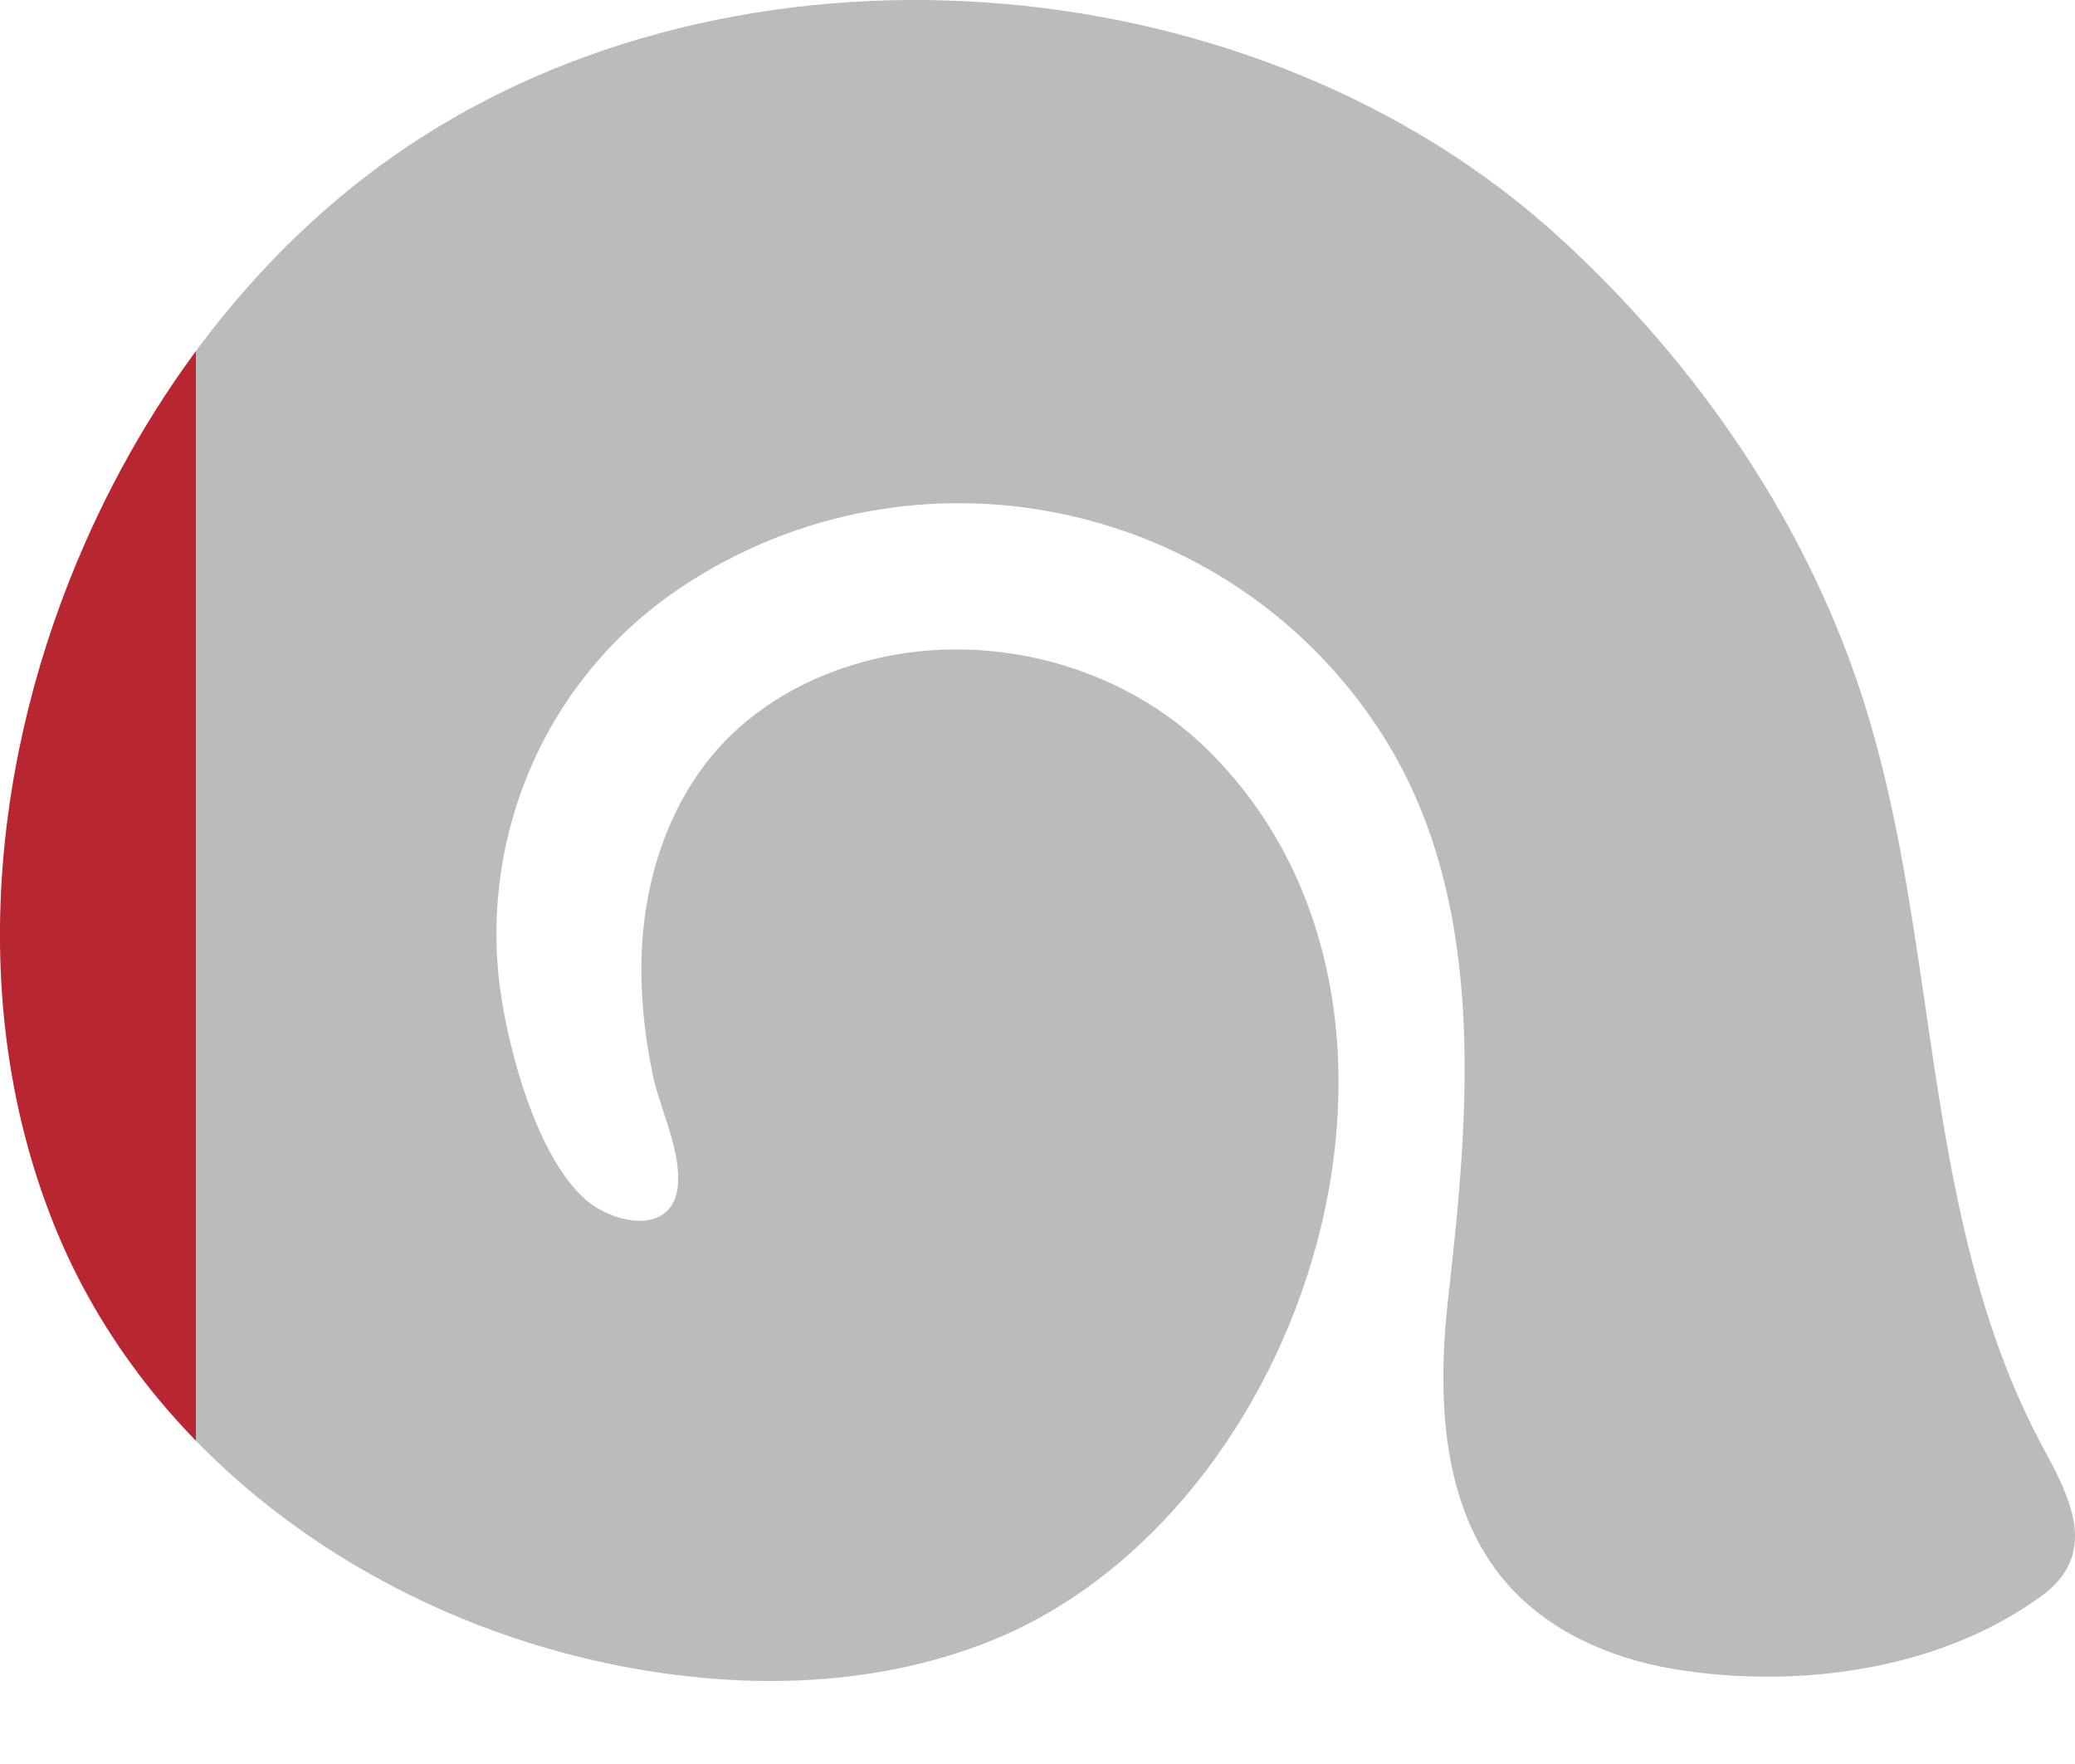
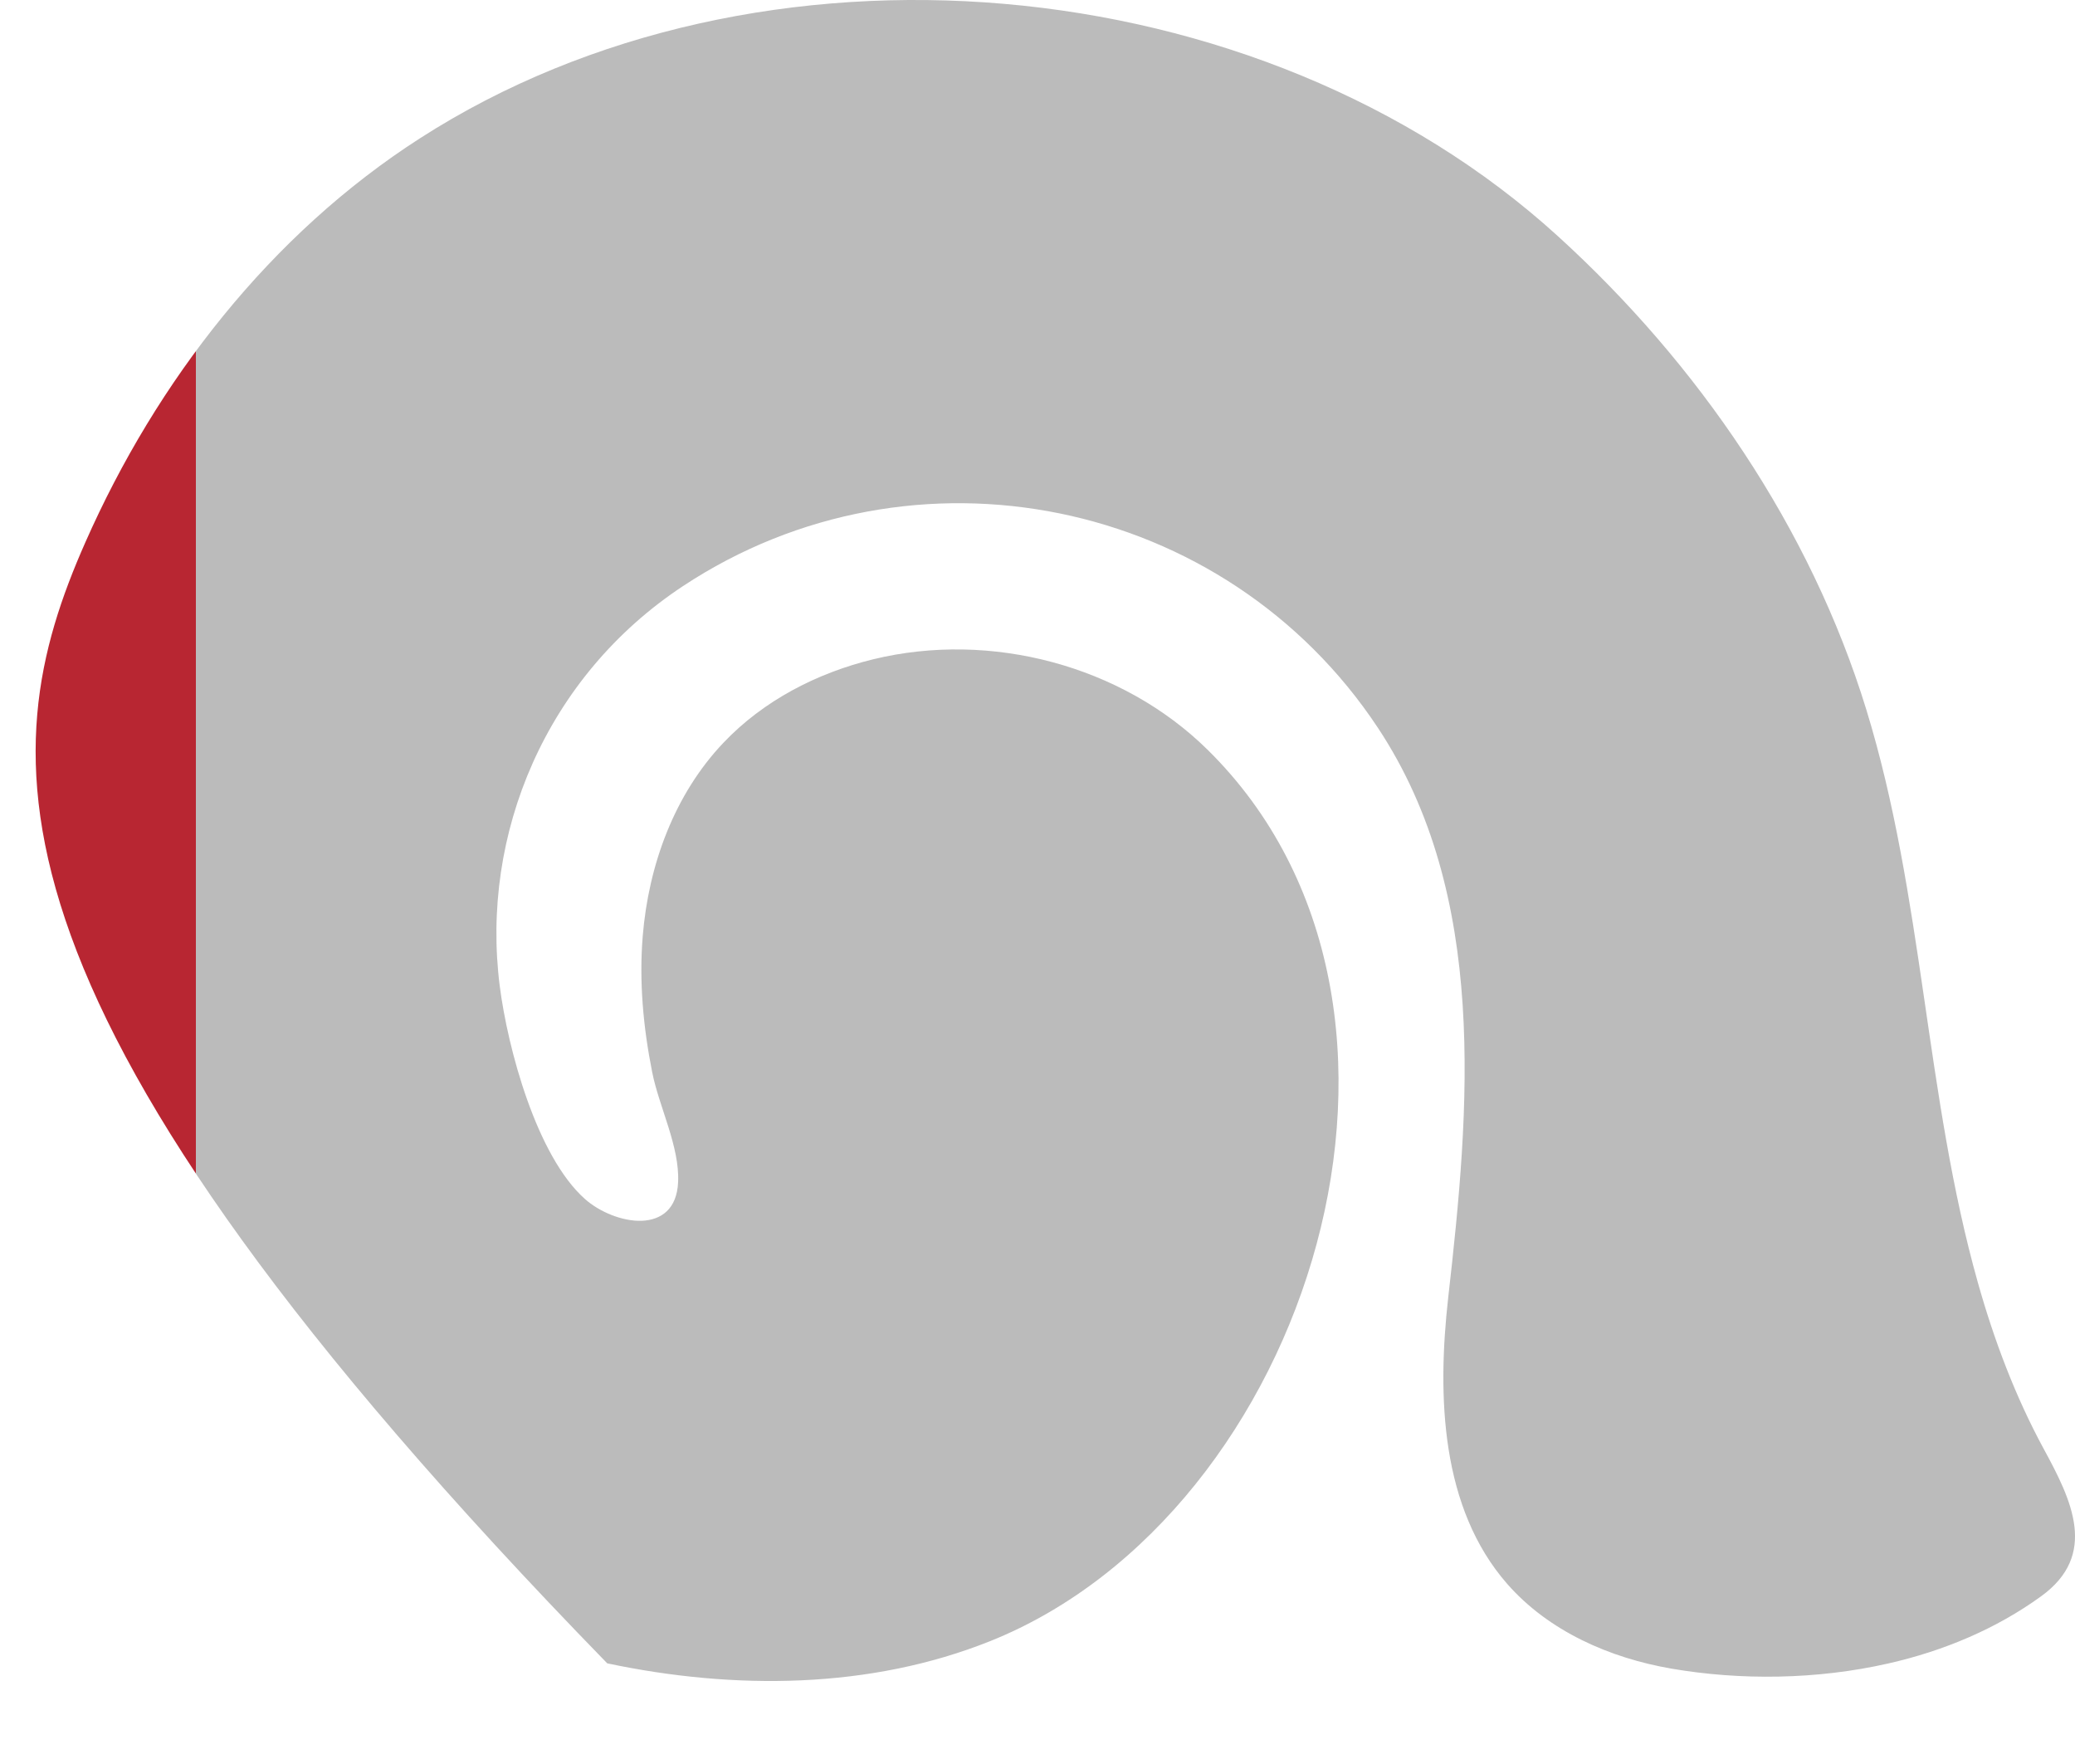
<svg xmlns="http://www.w3.org/2000/svg" class="rating__item rating__item_empty" width="20px" height="17px" viewBox="0 0 20 17" version="1.1">
  <defs>
    <linearGradient id="rating-50-per" x1="0%" y1="0%" x2="100%" y2="0%">
      <stop offset="0%" stop-color="#B82632" />
      <stop offset="10%" stop-color="#B82632" />
      <stop offset="10%" stop-color="#BBBBBB" />
      <stop offset="100%" stop-color="#BBBBBB" />
    </linearGradient>
  </defs>
  <g id="HOME" stroke="none" stroke-width="1" fill="none" fill-rule="evenodd" transform="translate(-123, -1015)">
    <g id="snailz" transform="translate(100, 726)">
      <g transform="translate(23, 289)">
-         <path class="snailz-rating" fill="url(#rating-50-per)" d="M19.673,15.384 C19.241,15.697 18.735,15.91 18.201,16.031 C17.51,16.188 16.775,16.195 16.111,16.081 C15.513,15.978 14.926,15.719 14.527,15.264 C13.889,14.534 13.85,13.464 13.959,12.502 C14.165,10.689 14.349,8.628 13.281,7.014 C11.81,4.793 8.804,4.18 6.582,5.649 C5.265,6.519 4.629,8.037 4.817,9.504 C4.893,10.1 5.171,11.14 5.638,11.555 C5.779,11.68 5.998,11.771 6.184,11.765 C6.371,11.758 6.525,11.654 6.536,11.391 C6.551,11.047 6.353,10.67 6.286,10.332 C6.2,9.901 6.159,9.46 6.195,9.021 C6.251,8.337 6.5,7.655 6.973,7.158 C7.358,6.752 7.875,6.485 8.419,6.353 C9.549,6.079 10.813,6.411 11.64,7.226 C14.159,9.709 12.619,14.583 9.546,15.815 C8.385,16.28 7.077,16.288 5.853,16.03 C3.543,15.542 1.405,14.021 0.516,11.791 C-0.324,9.687 -0.08,7.27 0.822,5.228 C1.509,3.671 2.607,2.257 4.049,1.332 C7.31,-0.764 12.142,-0.34 15.016,2.276 C16.368,3.506 17.45,5.085 17.989,6.84 C18.542,8.641 18.554,10.554 19.065,12.365 C19.221,12.918 19.425,13.459 19.699,13.964 C19.968,14.458 20.226,14.984 19.673,15.384" id="snailz-logo-mark" />
+         <path class="snailz-rating" fill="url(#rating-50-per)" d="M19.673,15.384 C19.241,15.697 18.735,15.91 18.201,16.031 C17.51,16.188 16.775,16.195 16.111,16.081 C15.513,15.978 14.926,15.719 14.527,15.264 C13.889,14.534 13.85,13.464 13.959,12.502 C14.165,10.689 14.349,8.628 13.281,7.014 C11.81,4.793 8.804,4.18 6.582,5.649 C5.265,6.519 4.629,8.037 4.817,9.504 C4.893,10.1 5.171,11.14 5.638,11.555 C5.779,11.68 5.998,11.771 6.184,11.765 C6.371,11.758 6.525,11.654 6.536,11.391 C6.551,11.047 6.353,10.67 6.286,10.332 C6.2,9.901 6.159,9.46 6.195,9.021 C6.251,8.337 6.5,7.655 6.973,7.158 C7.358,6.752 7.875,6.485 8.419,6.353 C9.549,6.079 10.813,6.411 11.64,7.226 C14.159,9.709 12.619,14.583 9.546,15.815 C8.385,16.28 7.077,16.288 5.853,16.03 C-0.324,9.687 -0.08,7.27 0.822,5.228 C1.509,3.671 2.607,2.257 4.049,1.332 C7.31,-0.764 12.142,-0.34 15.016,2.276 C16.368,3.506 17.45,5.085 17.989,6.84 C18.542,8.641 18.554,10.554 19.065,12.365 C19.221,12.918 19.425,13.459 19.699,13.964 C19.968,14.458 20.226,14.984 19.673,15.384" id="snailz-logo-mark" />
      </g>
    </g>
  </g>
</svg>